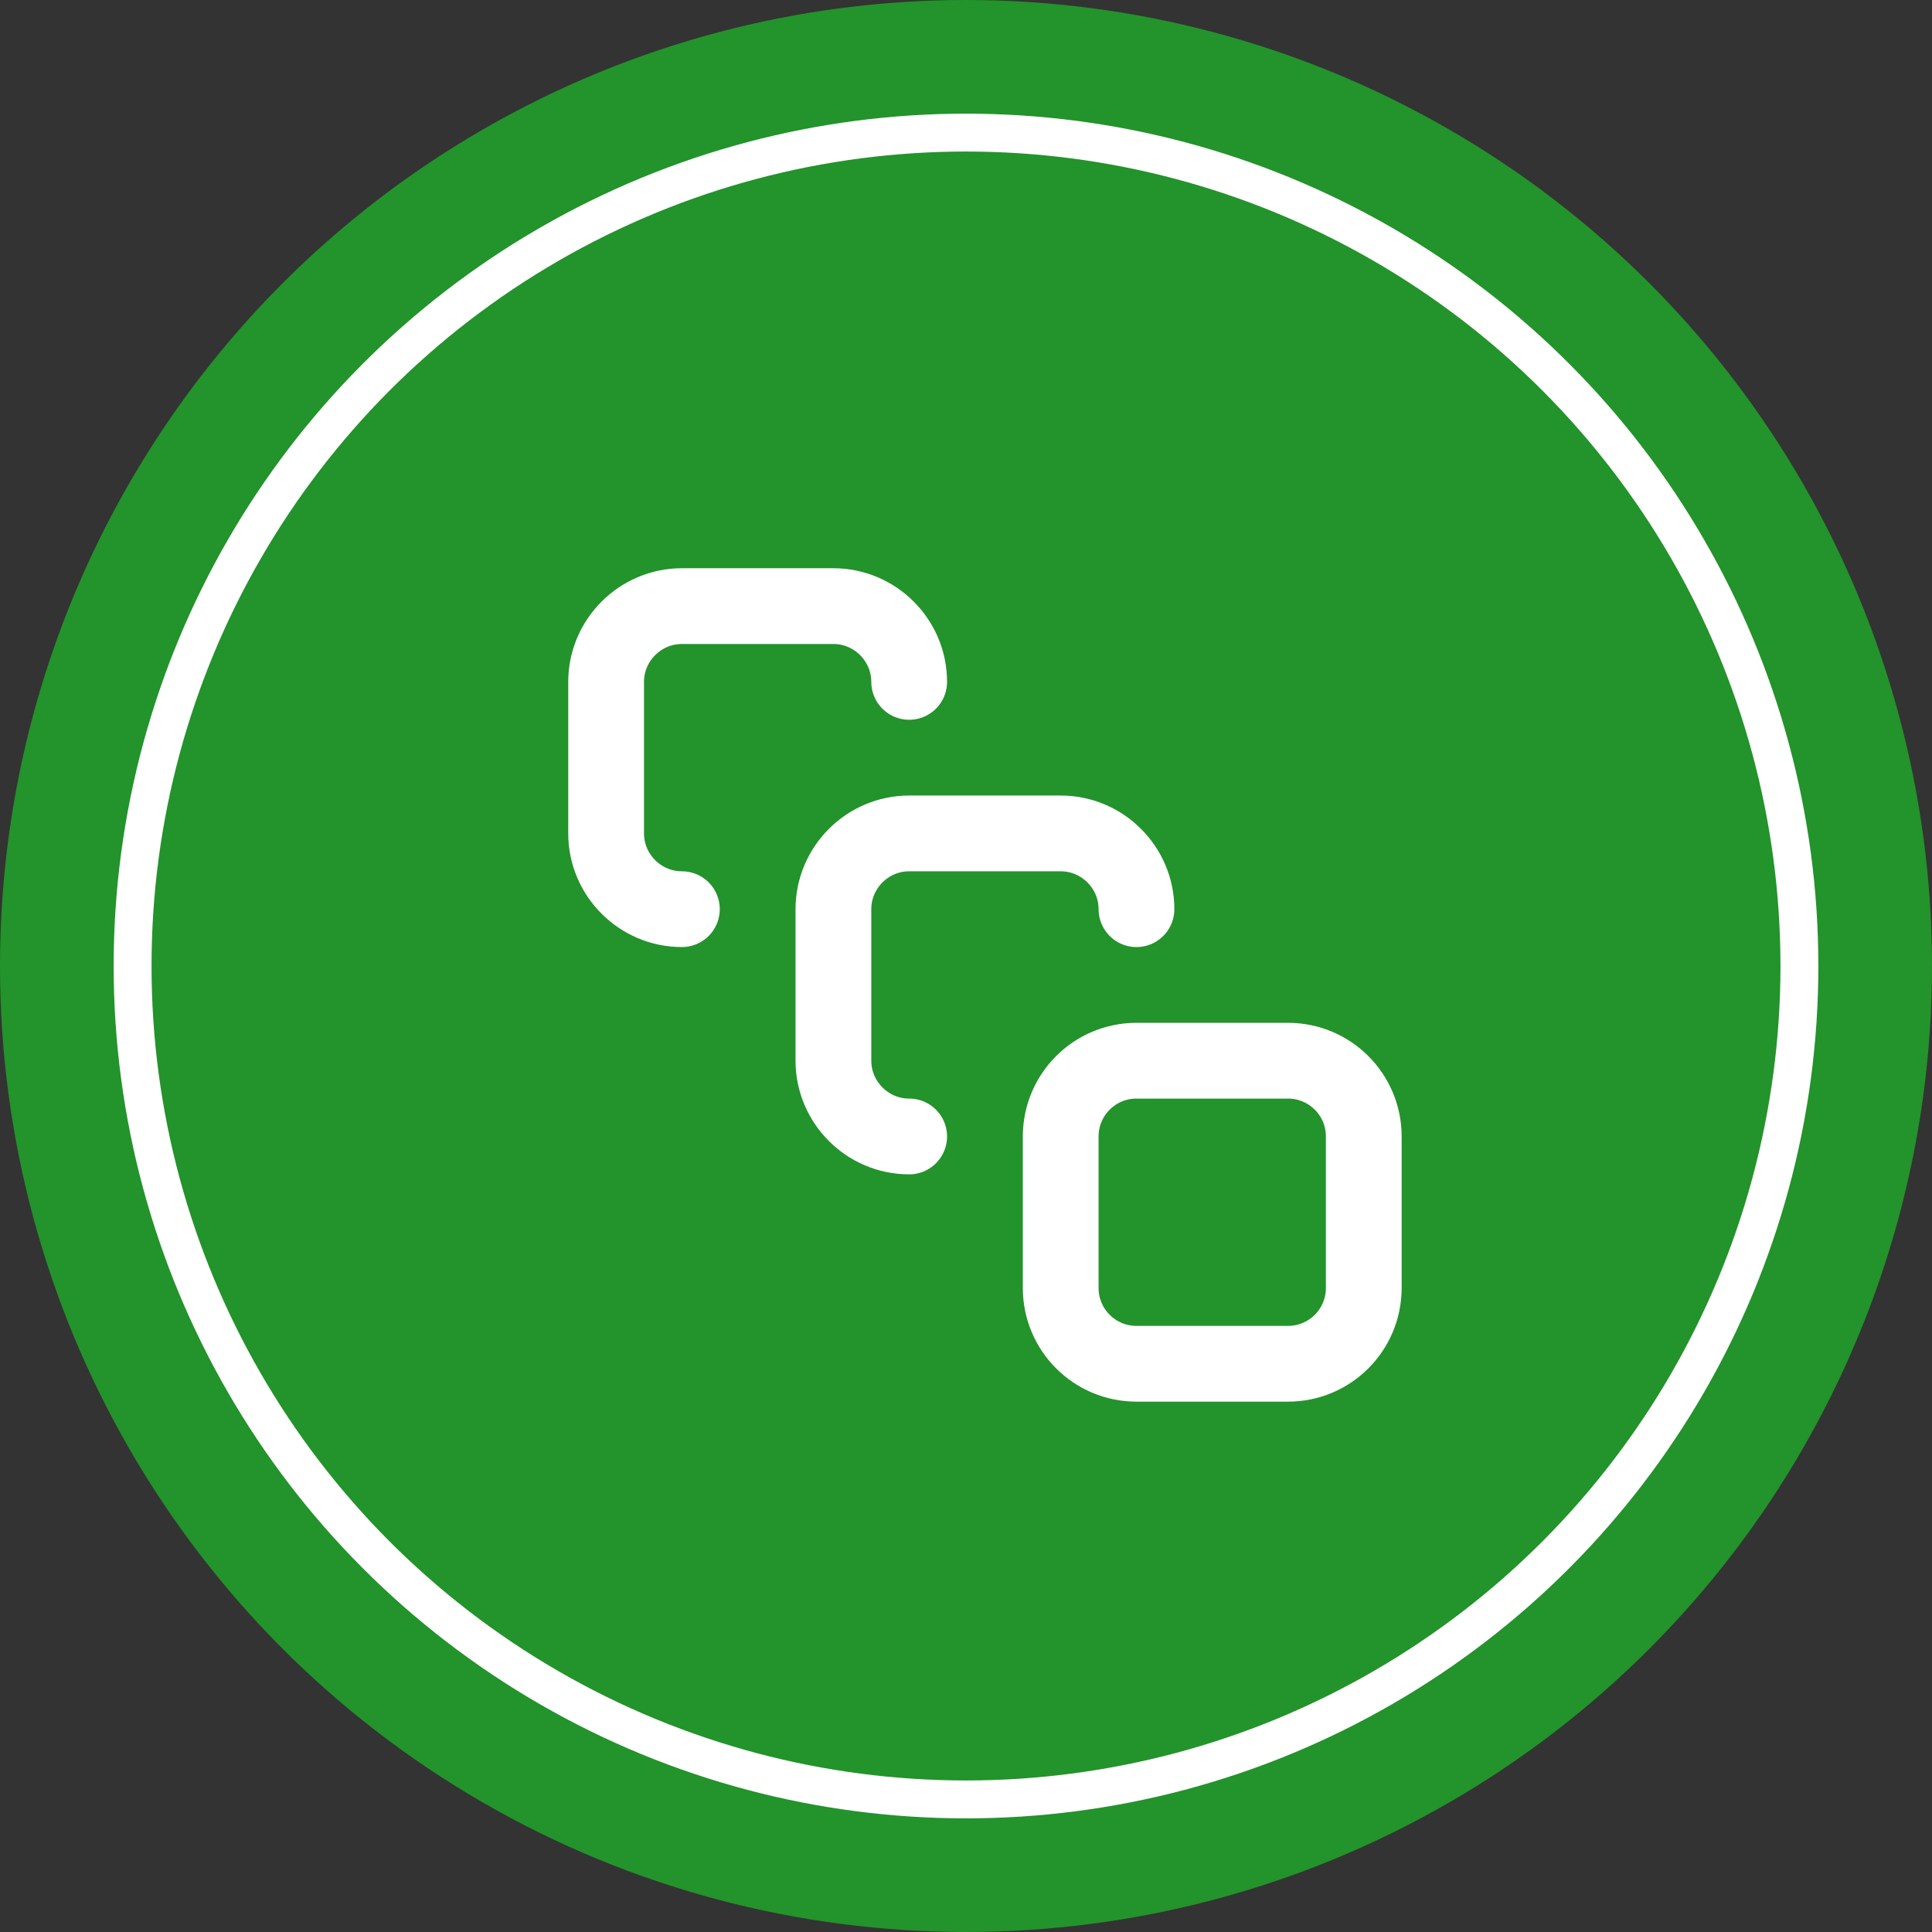
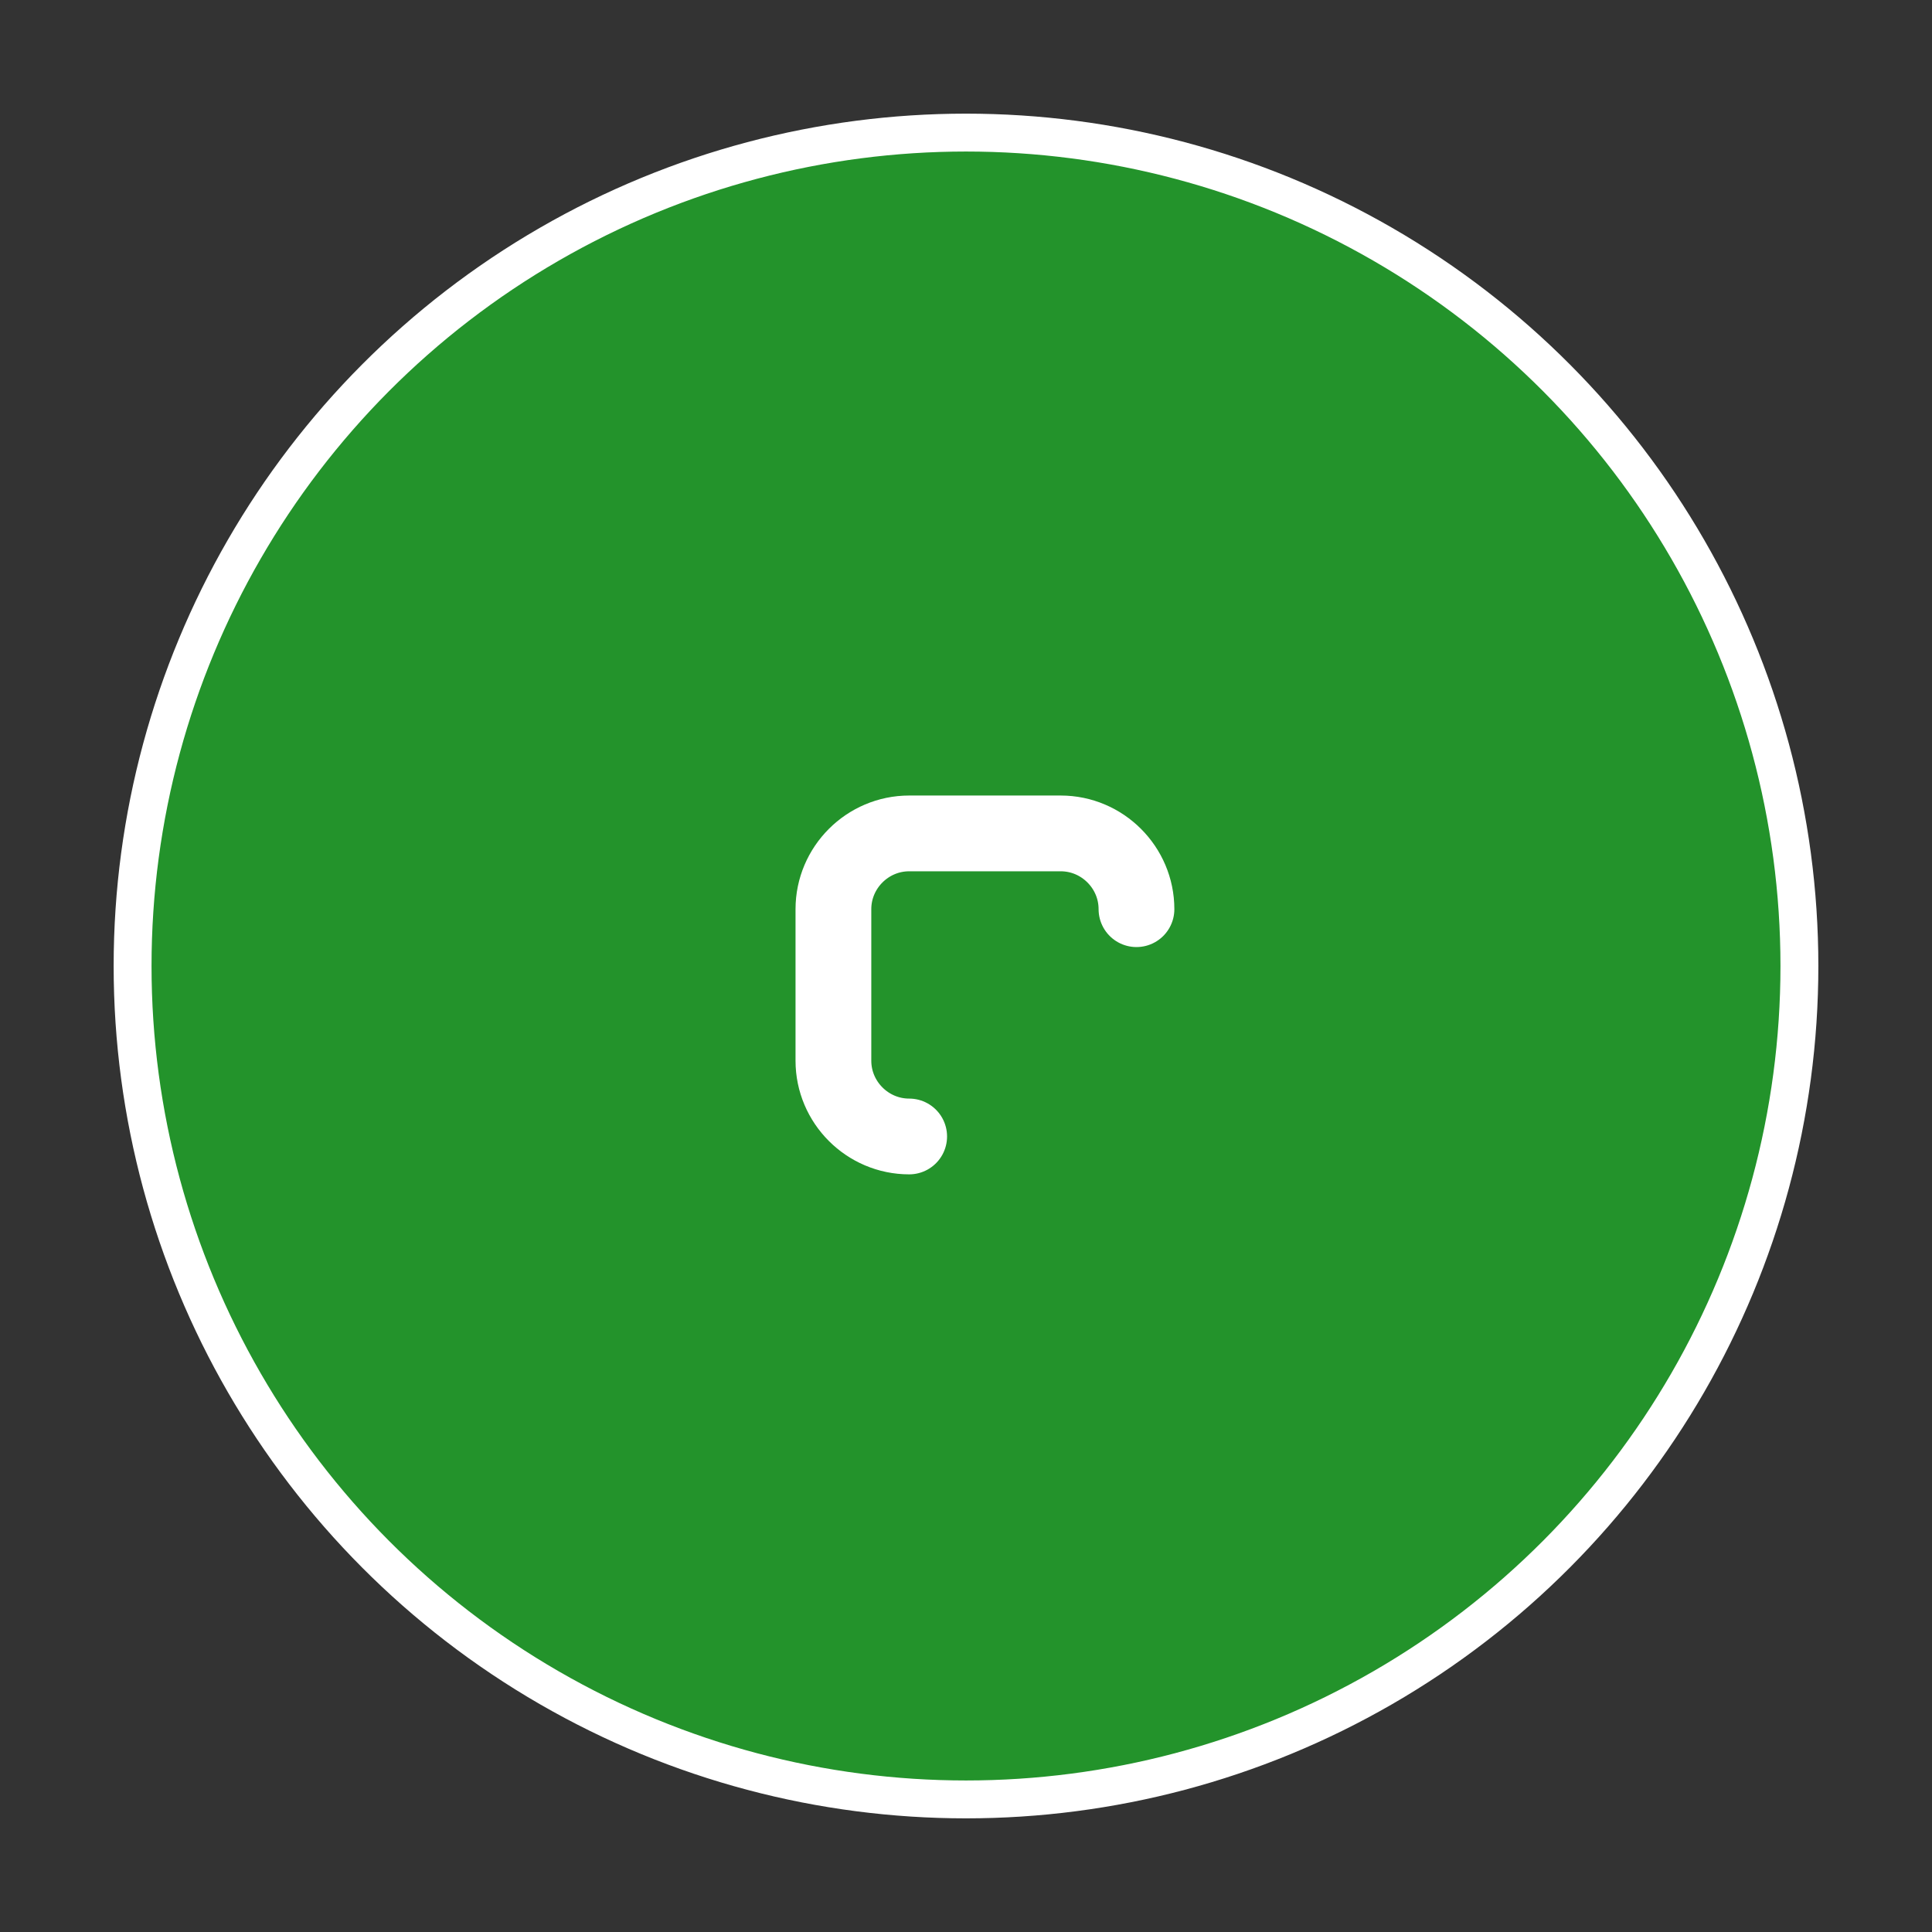
<svg xmlns="http://www.w3.org/2000/svg" fill="none" viewBox="0 0 51 51" height="51" width="51">
  <rect x="0" y="0" width="51" height="51" fill="#333333" stroke="none" />
-   <circle fill="#23932B" transform="matrix(1 0 0 -1 0 51)" r="25.5" cy="25.5" cx="25.5" />
  <circle stroke="white" fill="#23932B" transform="matrix(1 0 0 -1 3 48)" r="22" cy="22.5" cx="22.5" />
-   <path stroke-linejoin="round" stroke-linecap="round" stroke-width="2" stroke="white" d="M18 24C16.9 24 16 23.1 16 22V18C16 16.9 16.9 16 18 16H22C23.1 16 24 16.9 24 18" />
  <path stroke-linejoin="round" stroke-linecap="round" stroke-width="2" stroke="white" d="M24 30C22.9 30 22 29.1 22 28V24C22 22.9 22.9 22 24 22H28C29.1 22 30 22.9 30 24" />
-   <path stroke-linejoin="round" stroke-linecap="round" stroke-width="2" stroke="white" d="M34 28H30C28.895 28 28 28.895 28 30V34C28 35.105 28.895 36 30 36H34C35.105 36 36 35.105 36 34V30C36 28.895 35.105 28 34 28Z" />
</svg>